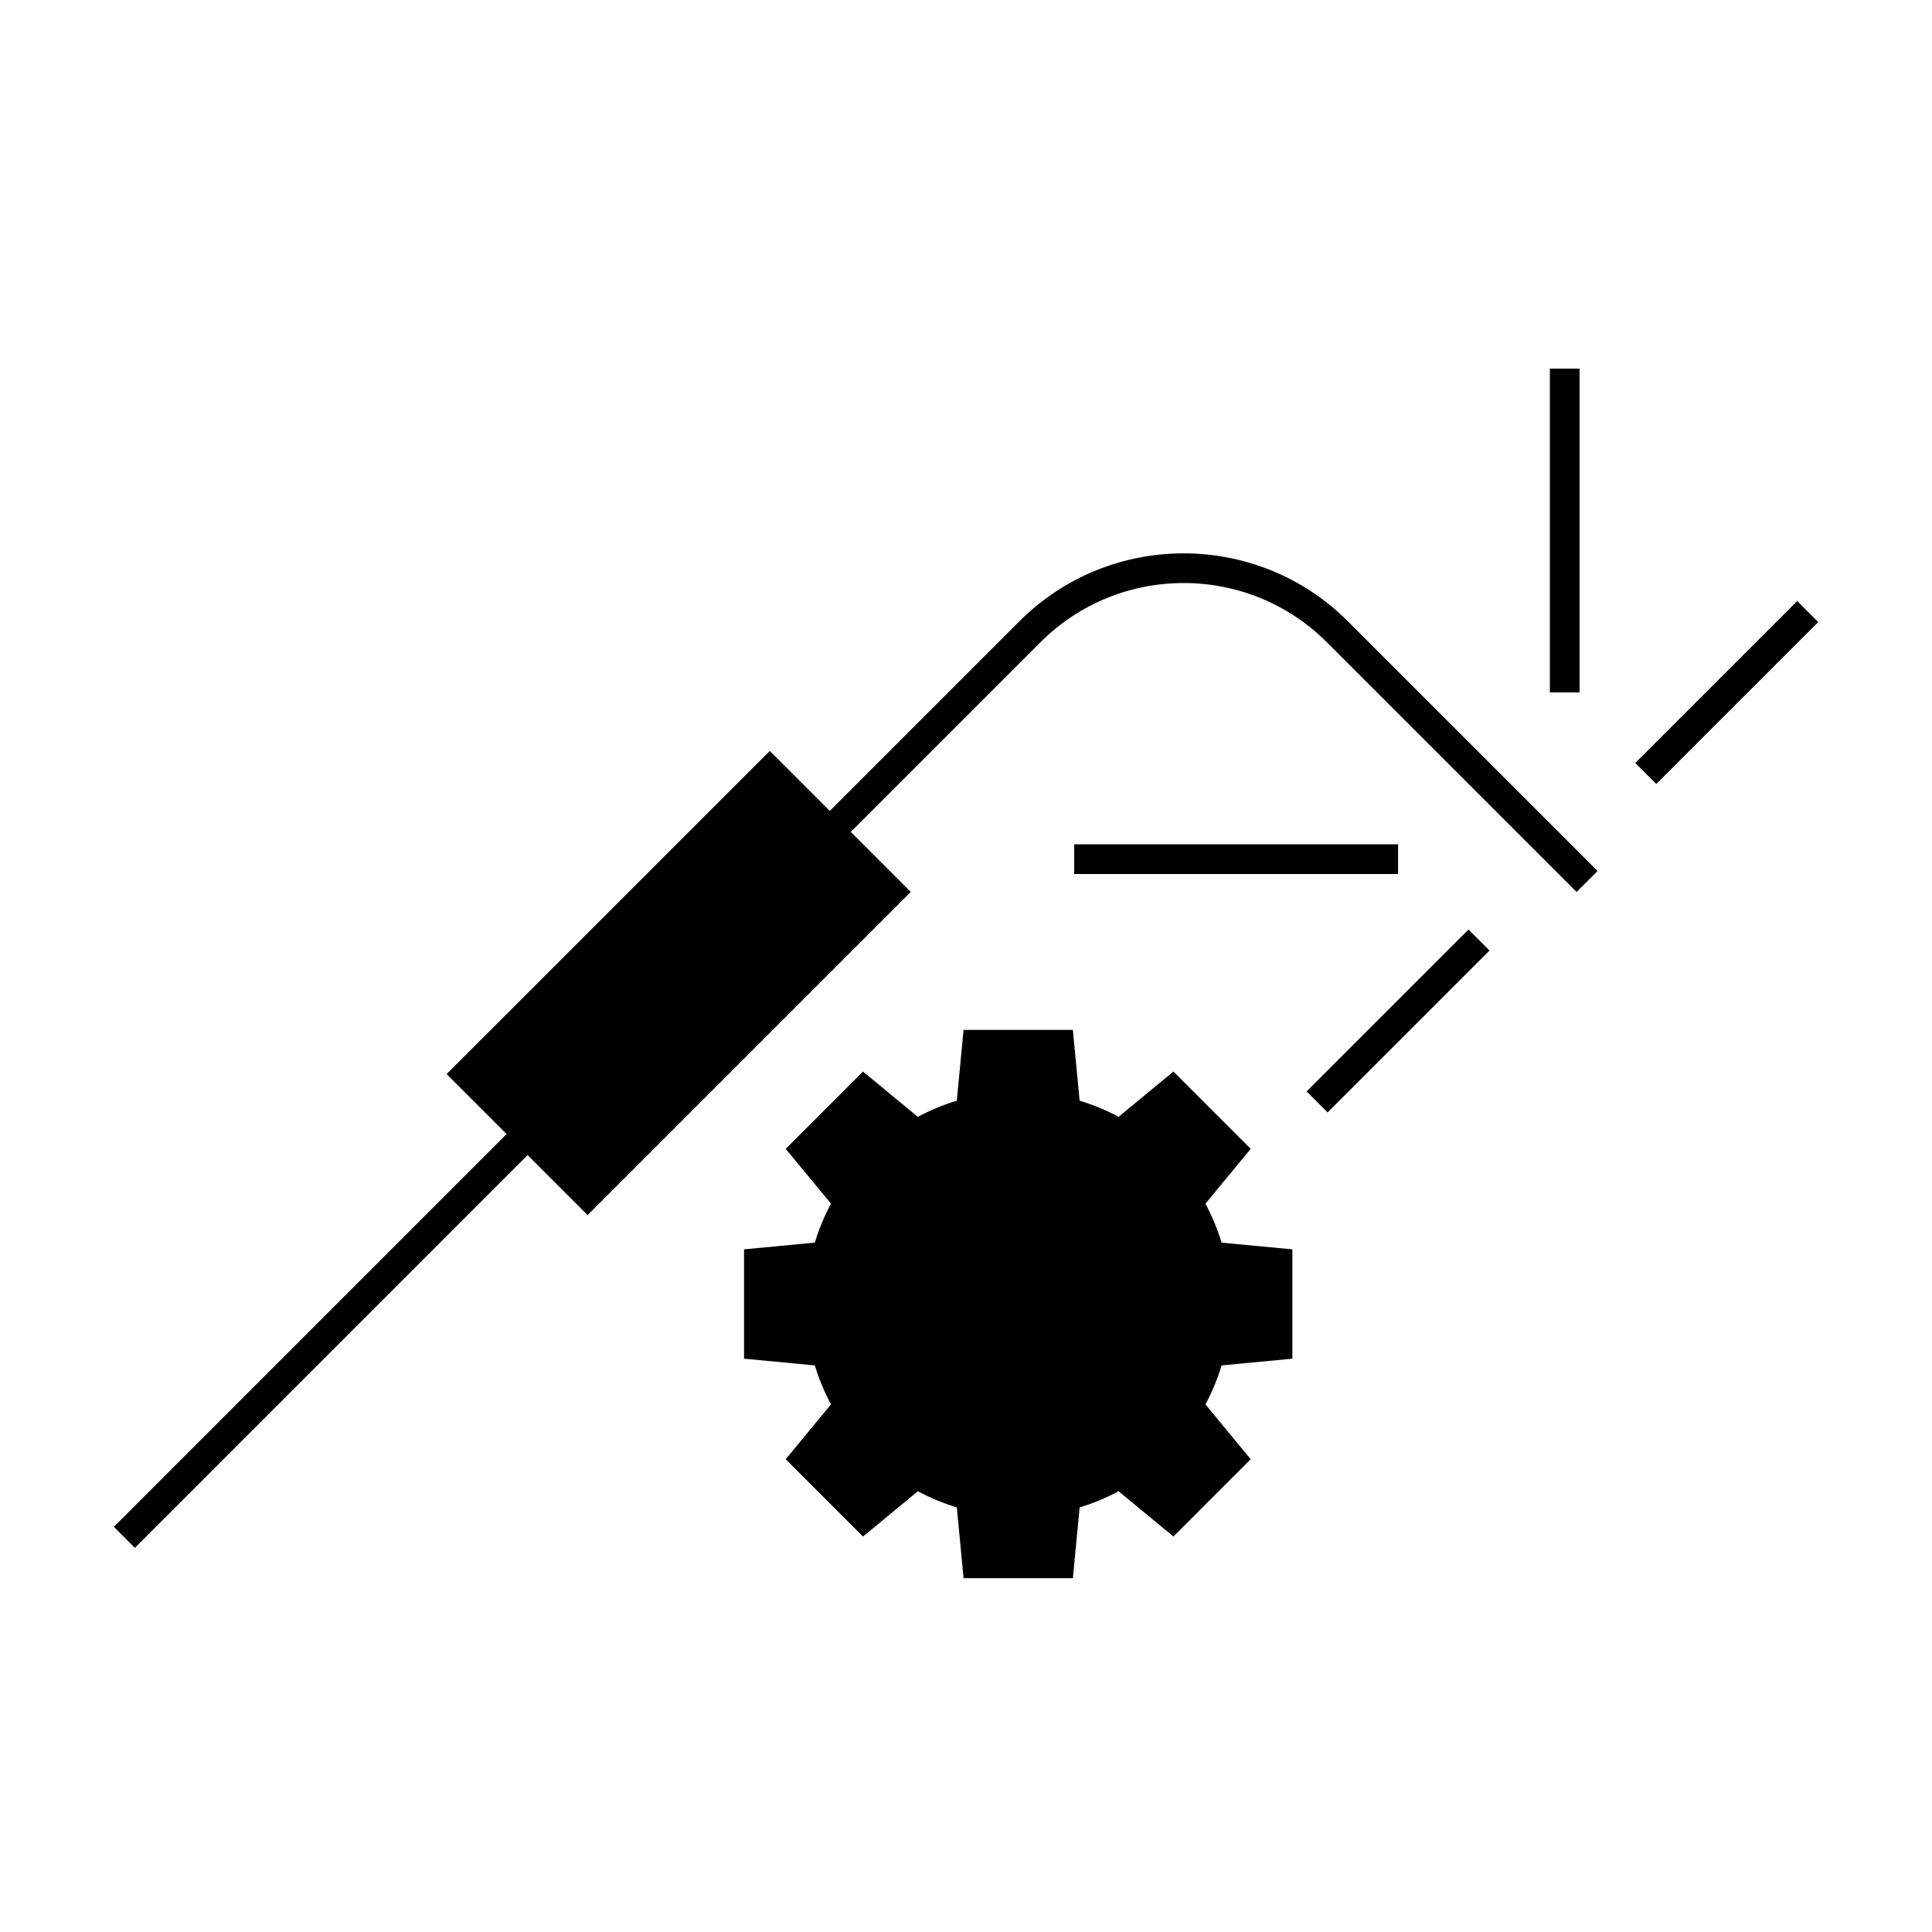
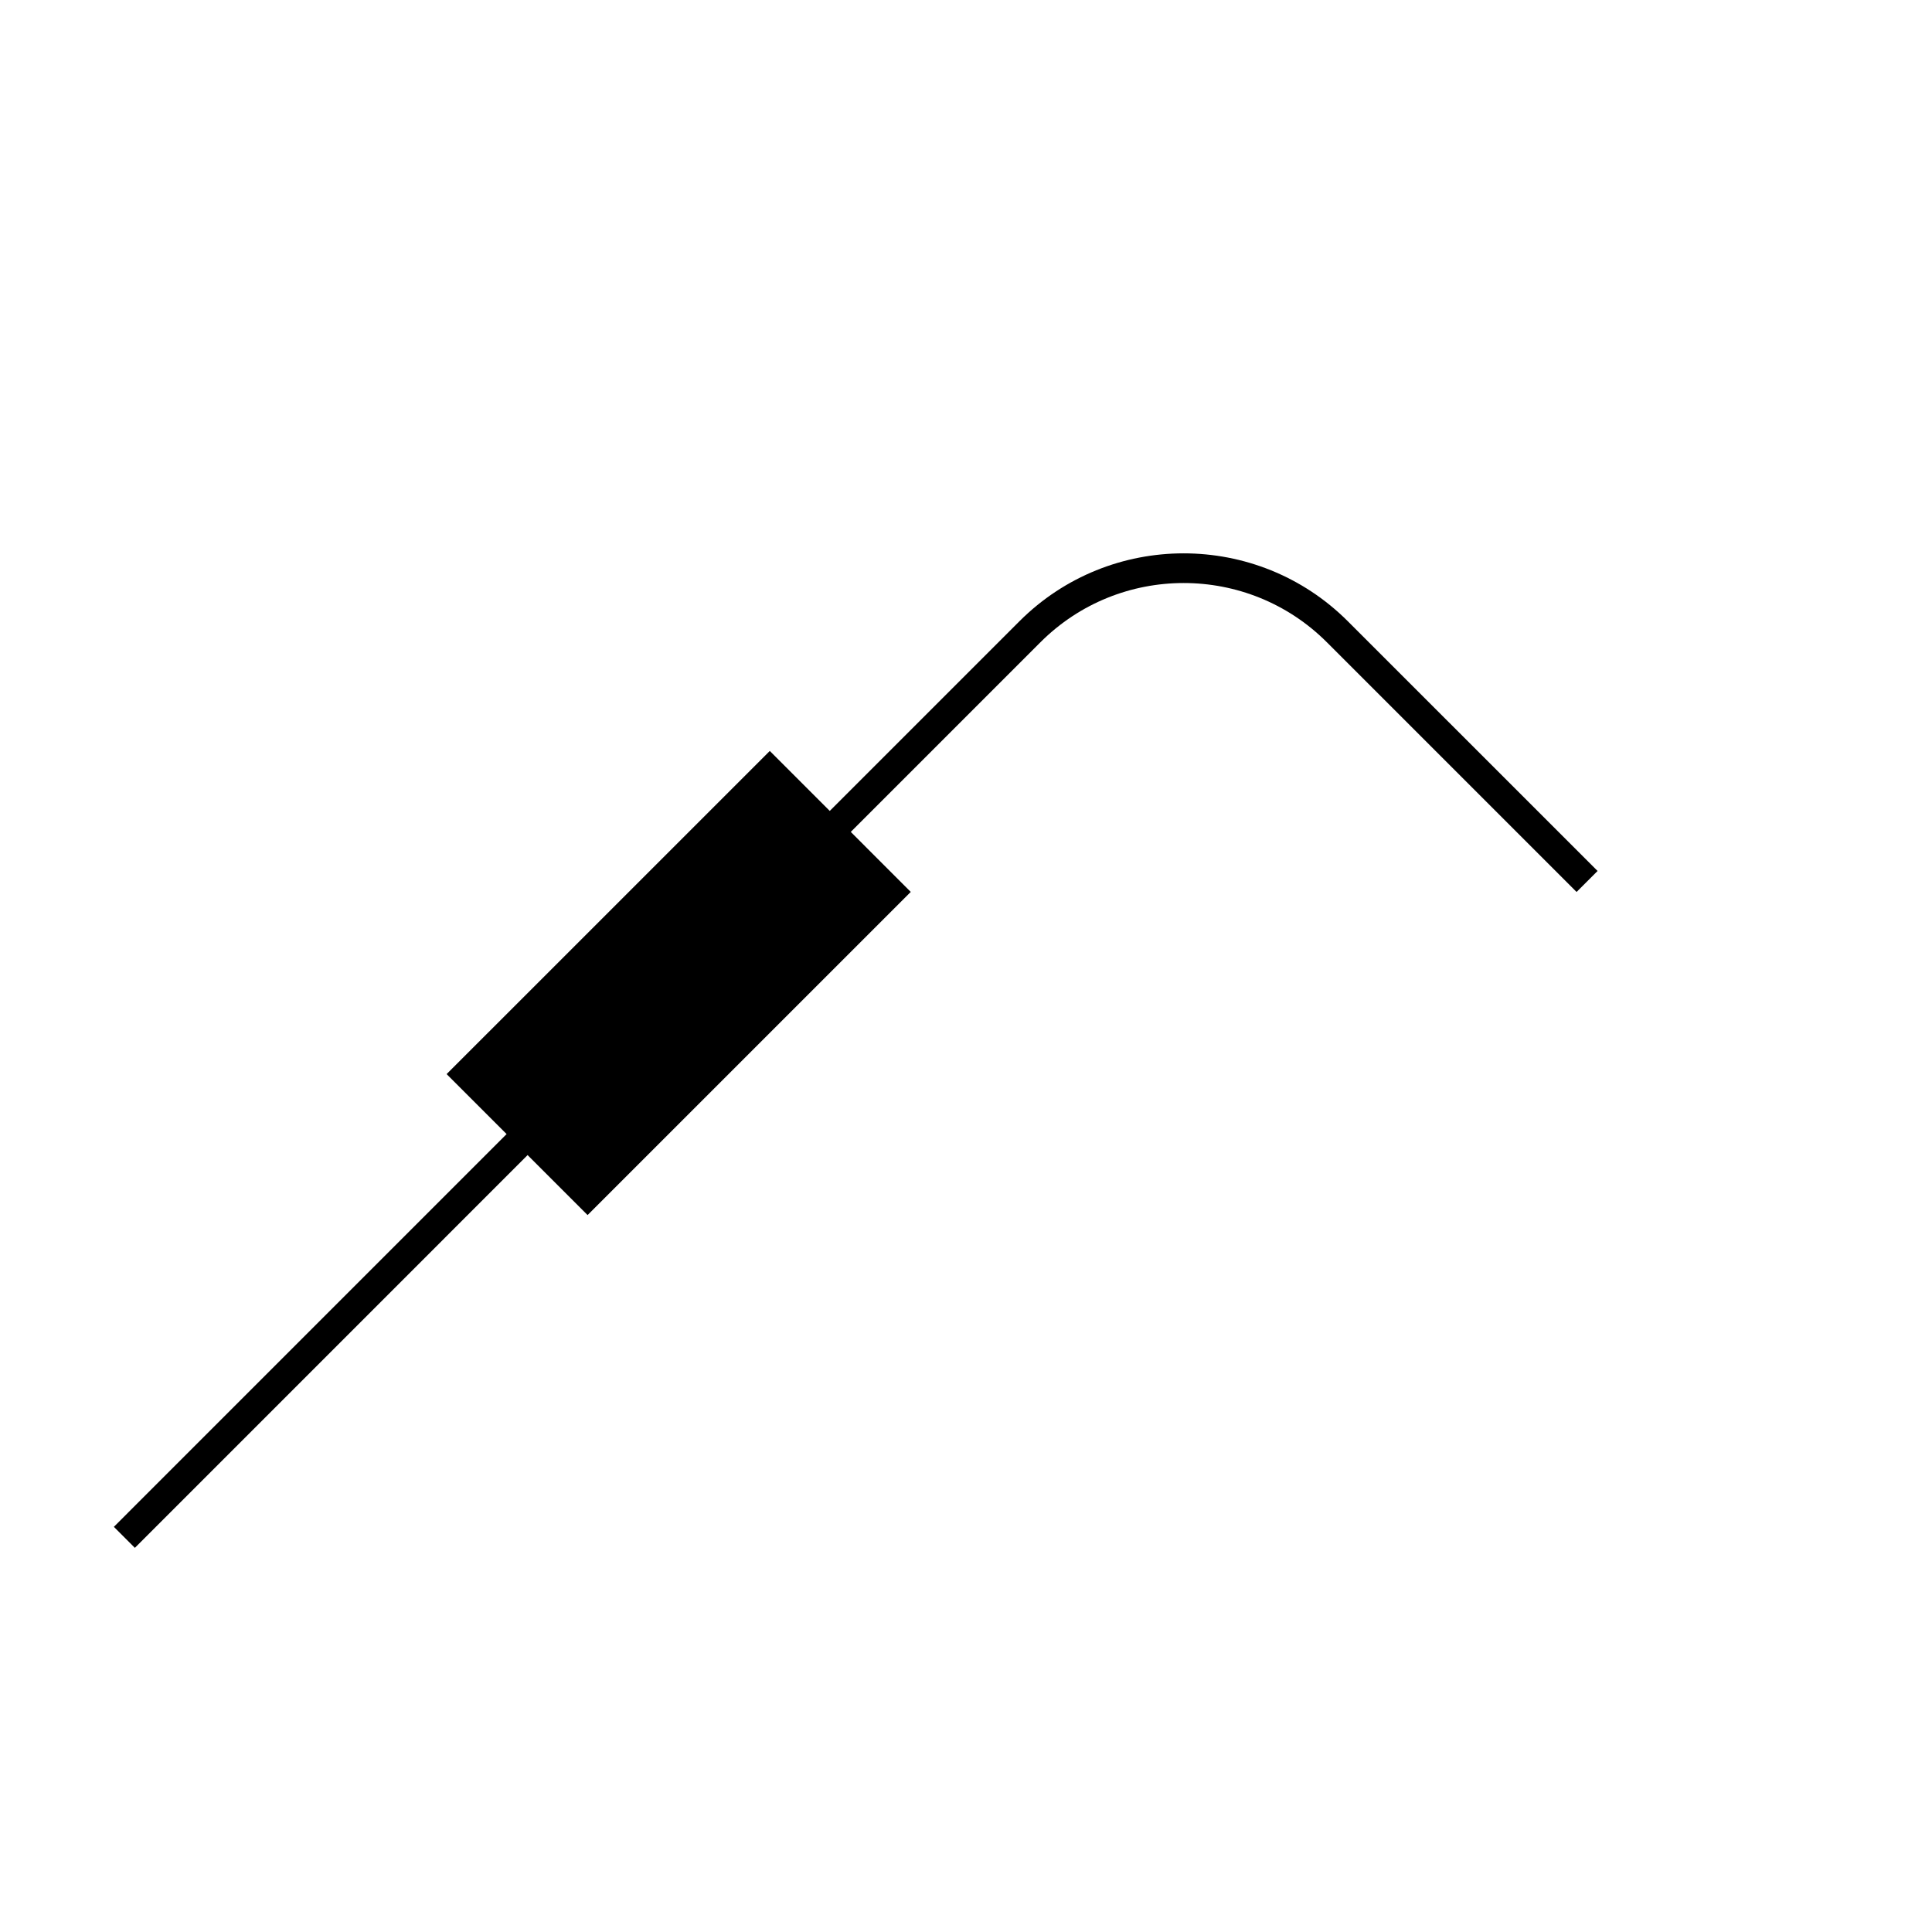
<svg xmlns="http://www.w3.org/2000/svg" fill="#000000" width="800px" height="800px" version="1.1" viewBox="144 144 512 512">
  <g>
    <path d="m283.82 450.11 15.895 15.895 85.645-85.637-15.895-15.902 50.27-50.27c20.926-20.918 54.961-20.918 75.887 0l66.184 66.184 5.566-5.566-66.191-66.18c-23.988-23.988-63.027-23.984-87.016 0l-50.27 50.27-15.891-15.895-85.645 85.637 15.895 15.895-104.08 104.09 5.566 5.566z" />
-     <path d="m554.73 241.69h7.871v85.816h-7.871z" />
-     <path d="m625.84 308.85-42.91 42.91-5.566-5.566 42.91-42.91z" />
-     <path d="m428.68 367.75h85.82v7.871h-85.82z" />
-     <path d="m538.74 395.9-42.91 42.91-5.566-5.566 42.91-42.91z" />
-     <path d="m341.18 475.09v28.973l18.762 1.789c1.082 3.578 2.516 7.039 4.281 10.328l-12.004 14.531 20.488 20.488 14.531-12.004c3.297 1.77 6.754 3.203 10.332 4.277l1.785 18.762h28.973l1.785-18.762c3.57-1.07 7.023-2.504 10.324-4.277l14.535 12.004 20.477-20.488-11.996-14.531c1.77-3.289 3.203-6.75 4.281-10.328l18.762-1.785v-28.973l-18.762-1.777c-1.082-3.586-2.516-7.043-4.281-10.332l11.996-14.531-20.477-20.488-14.535 12.004c-3.289-1.762-6.75-3.195-10.324-4.273l-1.793-18.762h-28.969l-1.785 18.762c-3.586 1.082-7.043 2.516-10.328 4.277l-14.531-11.996-20.488 20.484 12.004 14.512c-1.773 3.297-3.207 6.754-4.277 10.328z" />
  </g>
</svg>